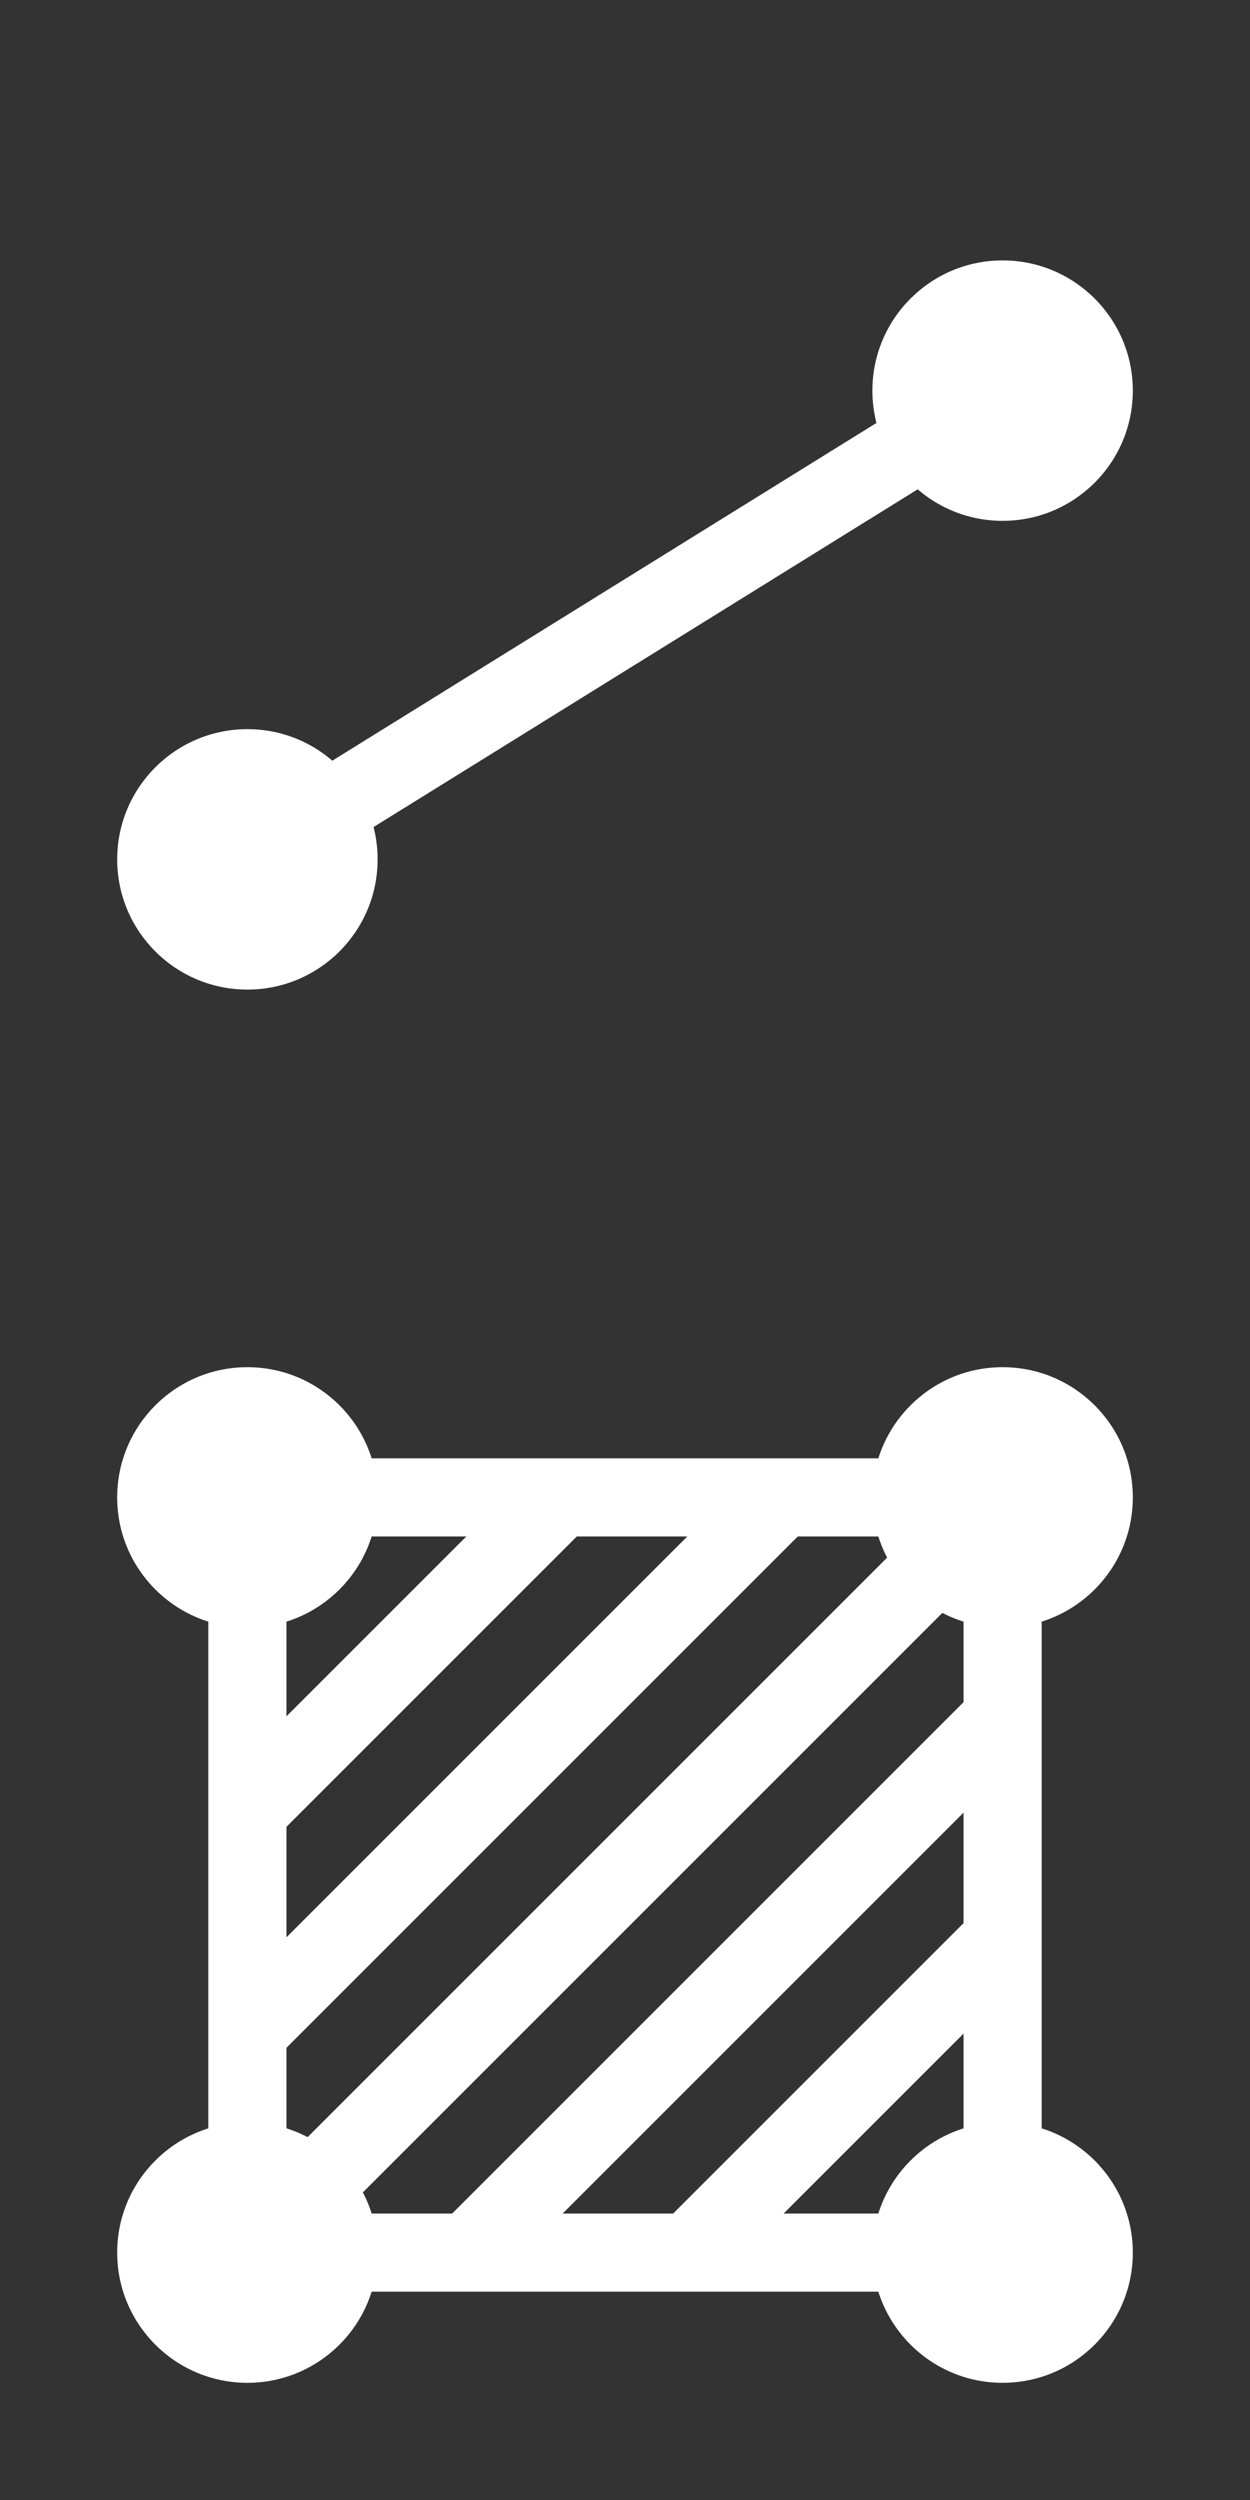
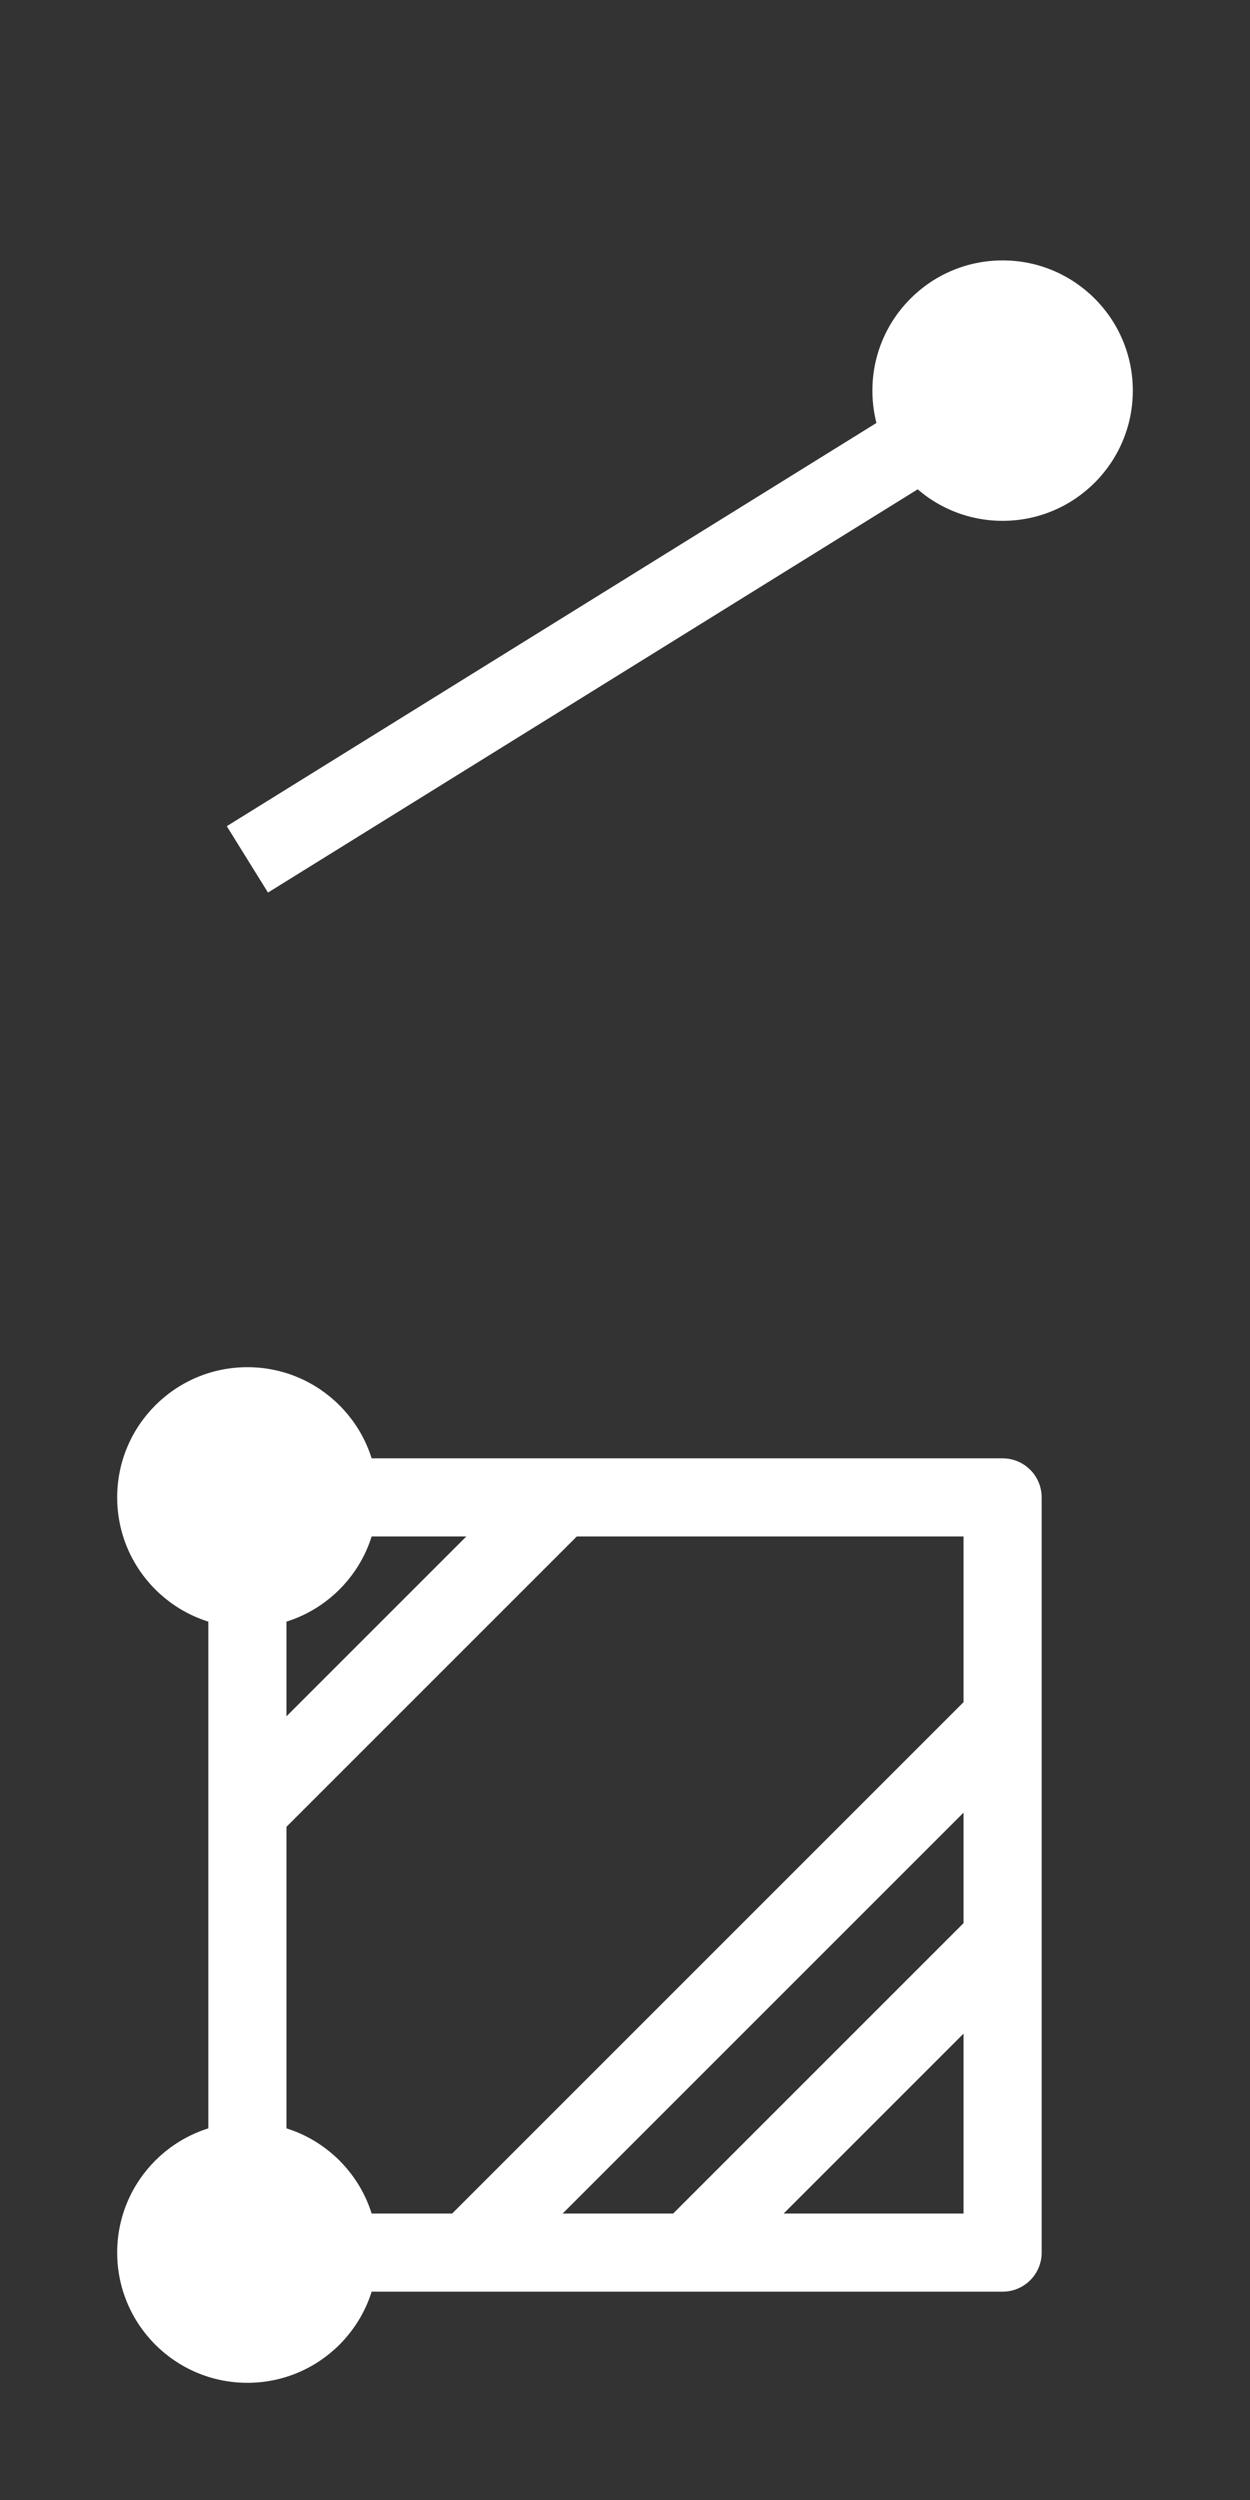
<svg xmlns="http://www.w3.org/2000/svg" width="24" height="48" viewBox="0 0 24 48">
  <rect x="0" y="0" width="24" height="48" fill="#333333" stroke="none" />
  <g fill="none" fill-rule="evenodd">
    <g transform="translate(2.25 26.25)">
      <g stroke="#FFF" stroke-width="1.5" transform="translate(2.502 2.502)">
        <line x1="14.496" x2="8.485" y1="8.485" y2="14.496" />
        <line x1="14.319" x2="4.419" y1="4.419" y2="14.319" />
-         <polygon points="14.319 .177 7.718 6.778 .177 14.319" />
-         <line x1="10.076" x2=".177" y1=".177" y2="10.076" />
        <line x1="6.01" y2="6.01" />
      </g>
      <polygon stroke="#FFF" stroke-linecap="square" stroke-linejoin="round" stroke-width="1.5" points="17 2.5 17 17 2.5 17 2.5 2.5" />
      <g fill="#FFF">
-         <circle cx="17" cy="17" r="2.5" />
        <circle cx="2.5" cy="17" r="2.5" />
-         <circle cx="17" cy="2.5" r="2.5" />
        <circle cx="2.5" cy="2.5" r="2.5" />
      </g>
    </g>
    <g transform="translate(2.25 5)">
      <line x1="2.5" x2="17" y1="11.5" y2="2.5" stroke="#FFF" stroke-width="1.5" />
      <circle cx="17" cy="2.5" r="2.5" fill="#FFF" />
-       <circle cx="2.5" cy="11.5" r="2.5" fill="#FFF" />
    </g>
  </g>
</svg>